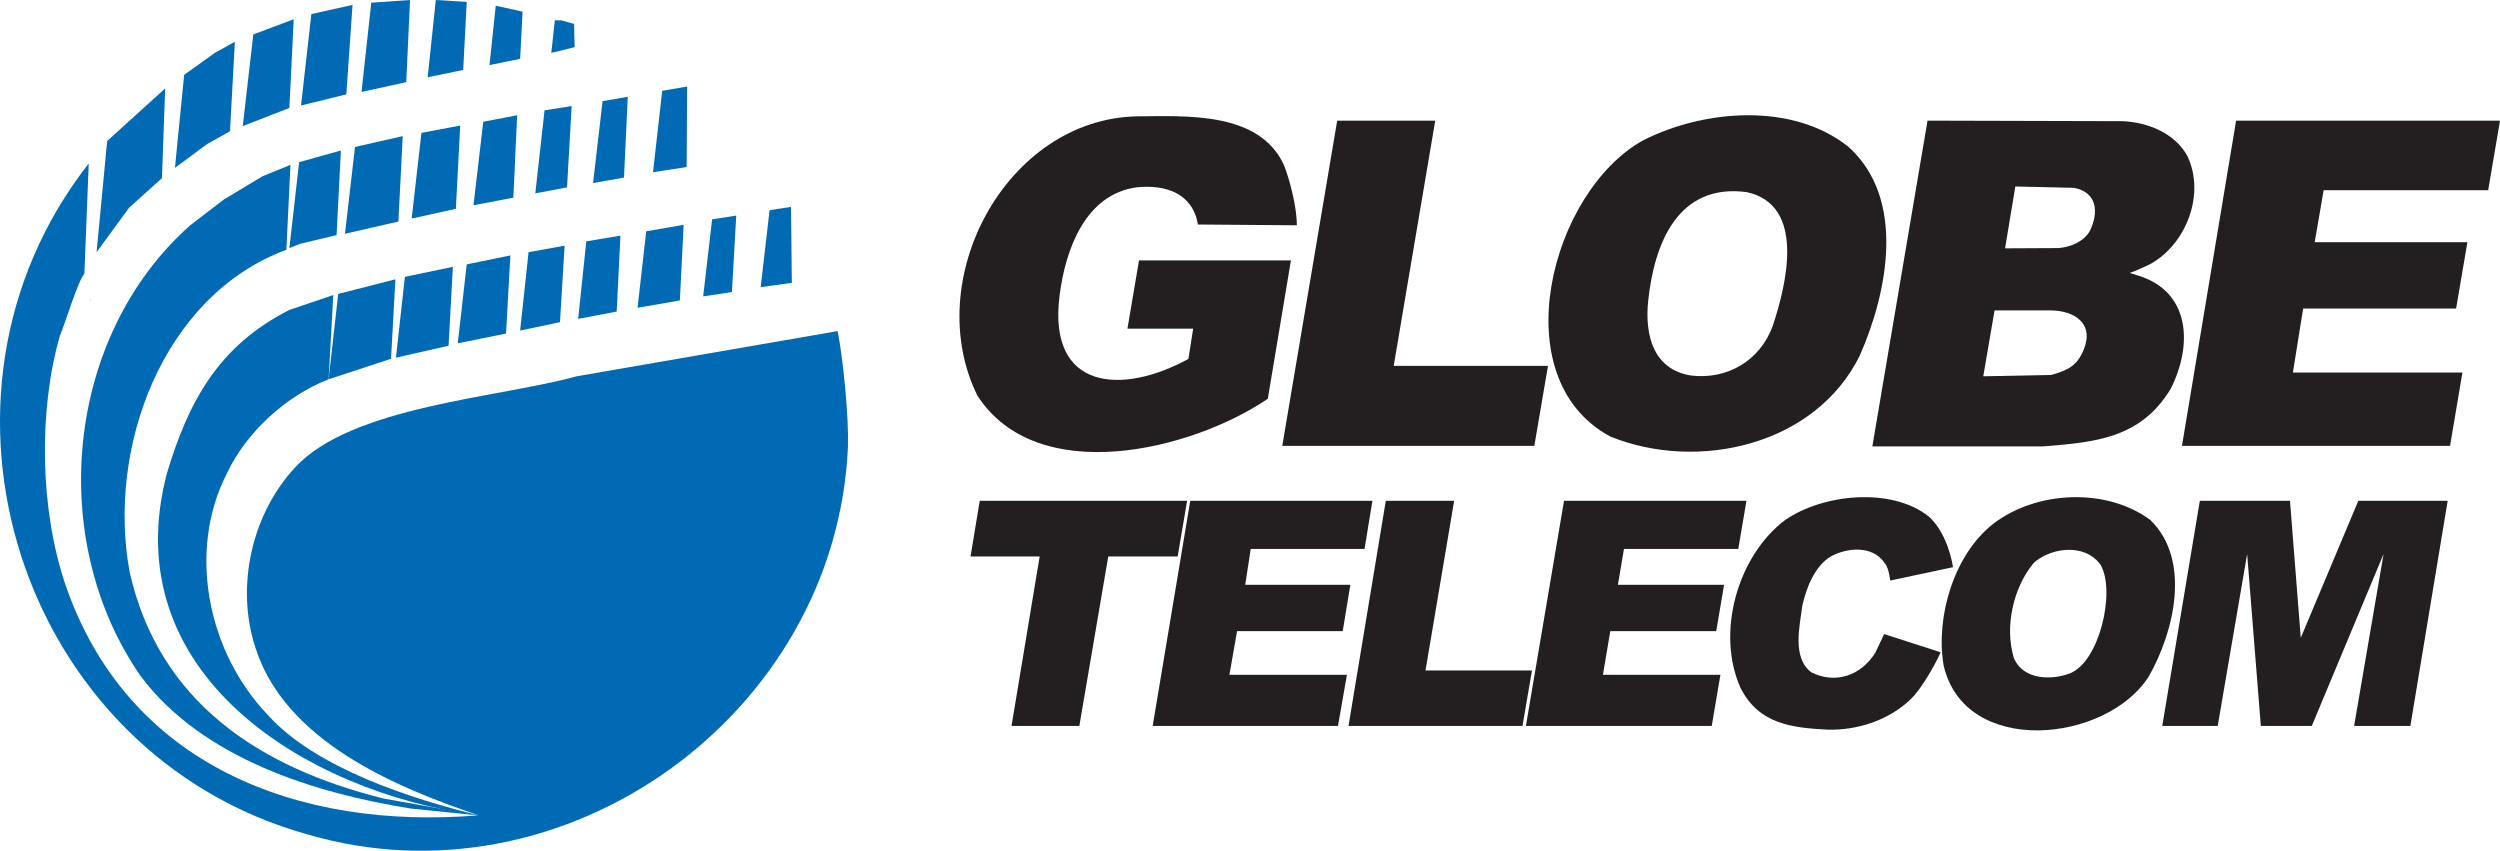
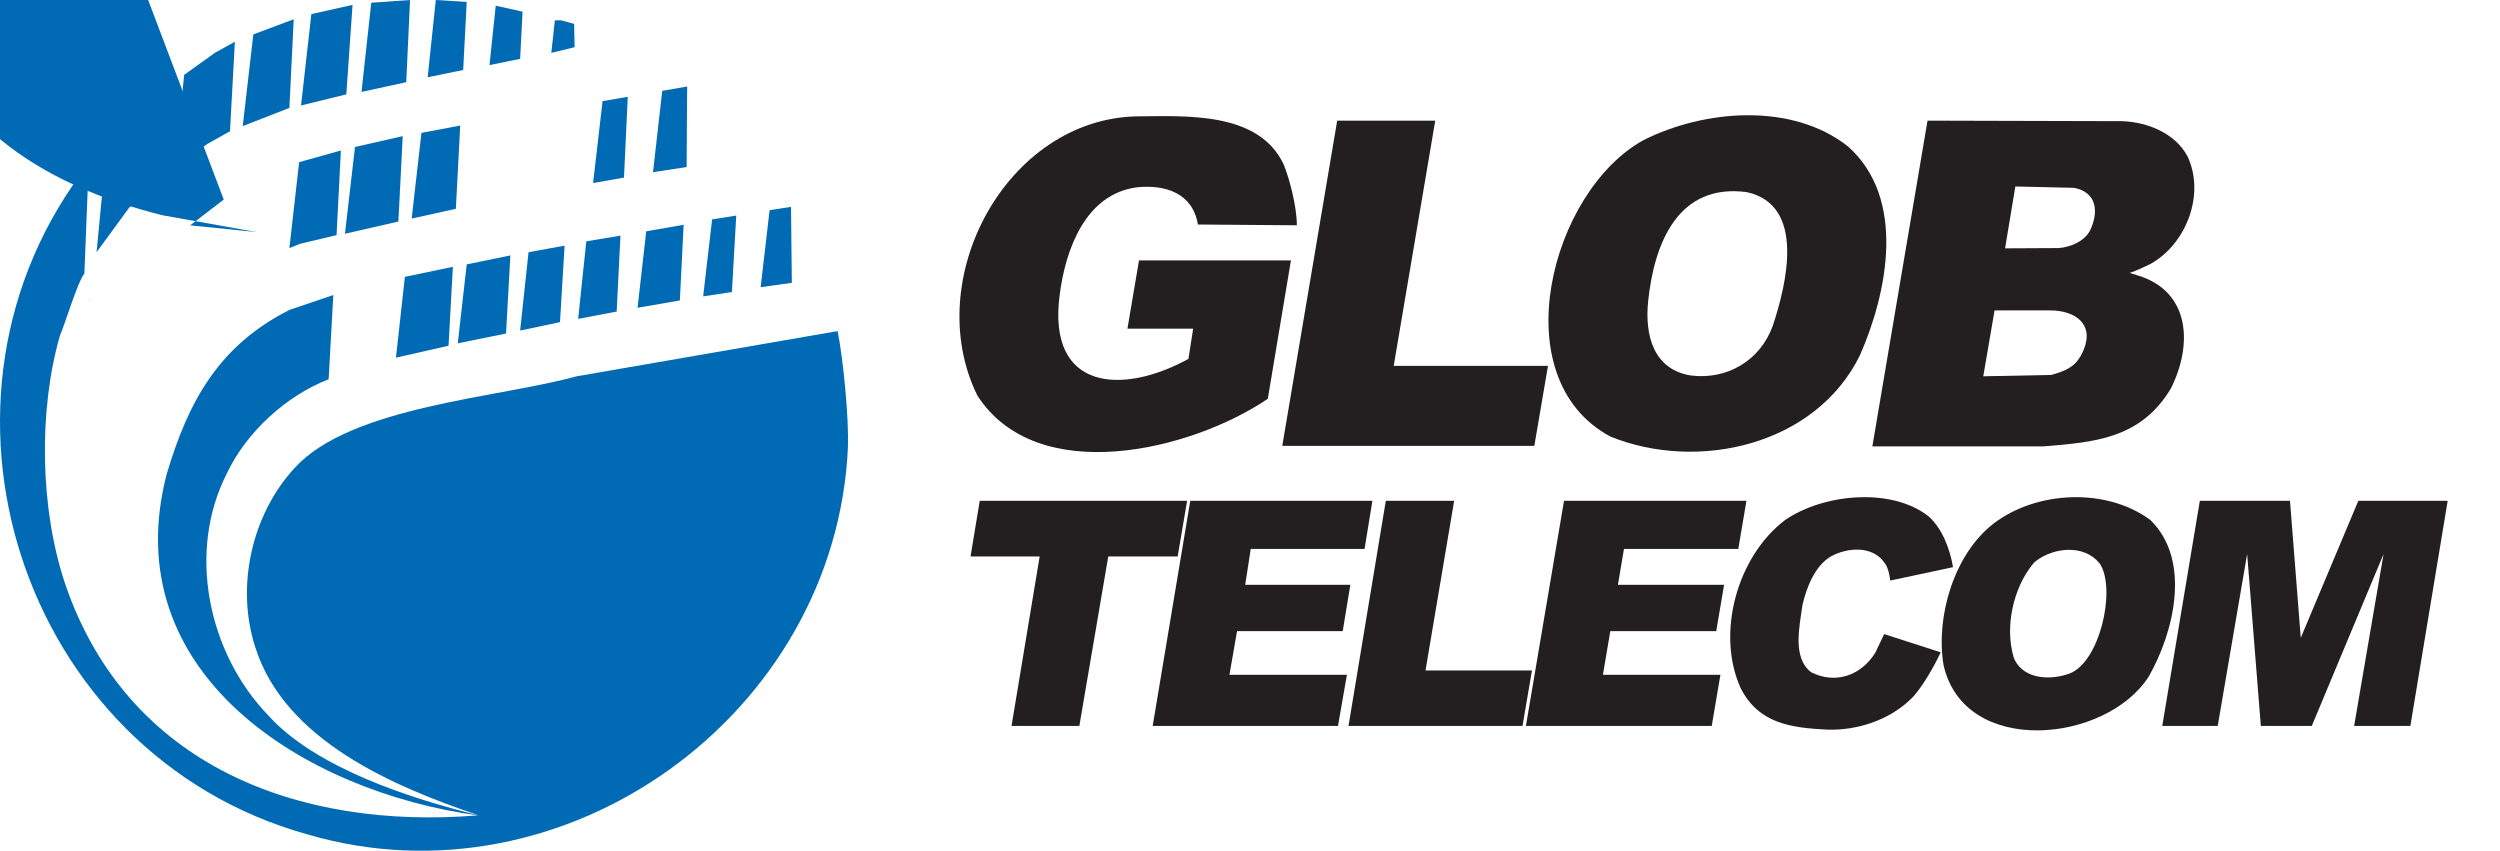
<svg xmlns="http://www.w3.org/2000/svg" id="Layer_2" data-name="Layer 2" viewBox="0 0 6651.35 2263.44">
  <defs>
    <style>
      .cls-1 {
        fill: #006bb4;
      }

      .cls-2 {
        fill: #231f20;
      }
    </style>
  </defs>
  <g id="Layer_1-2" data-name="Layer 1">
    <g>
      <path class="cls-1" d="m241.83,799.35l-1.45,1.45,1.45-4.34v2.89h0Zm485.5,1305.78v-1.42l3.61,1.42h-3.61Z" />
      <polygon class="cls-1" points="906.97 400.39 795.88 431.42 769.91 660.1 798.77 648.55 895.44 625.48 906.97 400.39 906.97 400.39" />
      <polygon class="cls-1" points="1071.46 362.16 944.49 391.03 917.8 621.88 1059.93 589.4 1071.46 362.16 1071.46 362.16" />
-       <path class="cls-1" d="m595.32,530.97l-89.46,68.55c-332.85,295.69-383.12,837.52-131.28,1199.75,163.22,217.7,461.38,310.96,719.24,352.02l177.47,18.04-250.34-44.7c-327.88-81.4-597.68-255.12-675.96-602.43-60.95-328.17,85.89-734.9,416.97-857.76l10.83-225.81-74.31,30.29-103.17,62.04h0Z" />
+       <path class="cls-1" d="m595.32,530.97l-89.46,68.55l177.47,18.04-250.34-44.7c-327.88-81.4-597.68-255.12-675.96-602.43-60.95-328.17,85.89-734.9,416.97-857.76l10.83-225.81-74.31,30.29-103.17,62.04h0Z" />
      <polygon class="cls-1" points="1121.25 353.49 1095.26 581.47 1212.86 555.5 1224.4 334.02 1121.25 353.49 1121.25 353.49" />
      <polygon class="cls-1" points="1828.23 230.15 1761.87 241.68 1737.34 458.11 1826.81 444.39 1828.23 230.15 1828.23 230.15" />
      <polygon class="cls-1" points="1670.25 257.55 1603.16 269.09 1577.91 486.97 1660.14 472.55 1670.25 257.55 1670.25 257.55" />
-       <polygon class="cls-1" points="1520.91 282.09 1448.77 293.62 1424.23 514.38 1508.64 498.5 1520.91 282.09 1520.91 282.09" />
-       <polygon class="cls-1" points="1375.91 306.61 1285.73 323.93 1259.76 546.12 1365.8 525.92 1375.91 306.61 1375.91 306.61" />
      <path class="cls-1" d="m2256.02,1188.96c-31.73,712.54-753.59,1231.89-1438.5,1030.84C53.01,2006.72-251.98,1057.91,236.07,434.99c-.02,0-11.57,292.91-11.57,292.91-18.27,21.7-52.42,137.36-64.93,164.48-58.08,202.13-53.02,463.63,14.44,663,165.29,482.15,620.41,652.9,1097.25,613.99-460.58-62.68-966.57-377.79-827.47-909.04,57.87-193.98,138.71-340.82,326.08-435.72,0,0,116.88-39.69,116.88-39.69,0,0-12.41,224.14-12.41,224.14-112.45,43.56-218.87,140.52-270.4,249.85-106.91,208.19-50.7,477.54,108.95,643.54,126.55,141.23,382.92,223.31,561.27,266.93-226.18-76.3-517.16-199.41-595.17-448-52.06-161.27-9.69-352.39,105.32-476.87,150.09-164.51,546.72-186.56,748.84-243.15,0,.01,695.46-120.46,695.46-120.46,15.03,76.53,29.93,230.07,27.4,308.06Z" />
-       <polygon class="cls-1" points="1051.95 743.1 1040.4 954.47 874.34 1009.06 899.73 782.06 1051.95 743.1" />
      <polygon class="cls-1" points="1090.94 0 987.77 7.21 961.8 244.57 1080.84 218.6 1090.94 0 1090.94 0" />
      <polygon class="cls-1" points="781.46 51.22 673.97 91.63 645.81 335.47 769.91 287.13 781.46 51.22 781.46 51.22" />
      <polygon class="cls-1" points="921.41 251.06 937.98 12.99 828.34 37.5 800.92 280.64 921.41 251.06 921.41 251.06" />
      <polygon class="cls-1" points="1159.47 0 1137.82 205.61 1232.34 186.13 1241.72 5.04 1159.47 0 1159.47 0" />
      <polygon class="cls-1" points="624.9 111.11 571.52 140.69 489.99 199.1 465.45 446.56 551.31 383.08 611.91 349.17 624.9 111.11 624.9 111.11" />
      <polygon class="cls-1" points="439.48 235.19 285.11 375.16 256.97 670.93 343.53 552.61 430.84 473.98 439.48 235.19 439.48 235.19" />
      <polygon class="cls-1" points="1077.23 736.58 1053.42 951.57 1193.38 919.83 1204.92 709.87 1077.23 736.58 1077.23 736.58" />
      <polygon class="cls-1" points="1527.42 63.49 1492.78 54.11 1476.19 54.11 1466.8 140.69 1528.84 125.52 1527.42 63.49 1527.42 63.49" />
      <polygon class="cls-1" points="1390.32 31.01 1318.92 15.15 1302.31 173.15 1383.84 156.56 1390.32 31.01 1390.32 31.01" />
      <polygon class="cls-1" points="1650.76 626.92 1559.88 642.09 1538.23 848.41 1640.68 828.93 1650.76 626.92 1650.76 626.92" />
      <polygon class="cls-1" points="1357.87 679.58 1241.72 703.4 1217.92 913.33 1346.32 887.36 1357.87 679.58 1357.87 679.58" />
      <polygon class="cls-1" points="1502.15 653.61 1406.21 670.93 1383.84 879.43 1489.89 857.07 1502.15 653.61 1502.15 653.61" />
      <polygon class="cls-1" points="2023.75 763.99 2106.72 752.45 2104.55 550.44 2047.55 559.11 2023.75 763.99 2023.75 763.99" />
      <polygon class="cls-1" points="1818.87 598.06 1719.31 615.37 1696.23 818.83 1808.76 799.35 1818.87 598.06 1818.87 598.06" />
      <polygon class="cls-1" points="1870.8 788.52 1947.27 776.99 1958.82 573.53 1894.6 583.63 1870.8 788.52 1870.8 788.52" />
    </g>
    <g>
      <path class="cls-2" d="m4372.34,372.95c-246.58,135.87-376.26,633.43-88.1,788.43,232.67,94.37,546.78,24.03,664.33-216.53,74.03-168.86,122.93-416.95-31.43-554.82-149.09-118.25-383.1-98.52-544.8-17.09h0Zm274.83,138.17c157.91,34.41,106.01,245.23,69.26,356.12-34.02,93.01-122.22,143.91-218.19,131.74-99.84-16.44-122.33-107.43-113.3-197.3,16.18-155.75,80.13-314.7,262.24-290.55h0Z" />
      <path class="cls-2" d="m3415.71,438.48c-66.36-143.04-261.91-129.57-391.61-128.92-347.37,7.75-575.26,434.67-423.76,742.87,159.36,246.57,569.6,146.16,772.73,8.53l61.53-368.23h-404.19l-30.77,181.63h174.83l-12.59,80.48c-175.73,96.54-375.76,84.95-342.66-169.51,15.39-121.8,68.65-269.12,205.62-287.02,74.4-7.62,148.22,14.56,162.22,98.98l263.26,2.08c0-49.3-19.1-122.18-34.59-160.89h0Z" />
      <polygon class="cls-2" points="3818.51 320.96 3557.67 320.96 3411.51 1186.31 4082.15 1186.31 4118.5 973.37 3708.03 973.37 3818.51 320.96 3818.51 320.96" />
      <path class="cls-2" d="m5819.9,415.69c-33.48-61.73-105.81-90.23-172.03-93.31l-519.58-1.42-146.85,866.77h453.13c138.22-11.04,260.36-20.59,340.54-153.11,59.02-116.2,53.32-259.52-88.11-301.99,0,0-20.98-6.41-20.98-6.41,9.99-2.55,46.11-19.32,55.97-24.21,94.66-53.23,145.73-184.6,97.9-286.32h0Zm-485.31,244.99l27.28-164.52,155.92,3.56c61.55,11.51,66.61,64.5,42.65,113.98-15.31,28.92-52.63,43.92-83.21,46.29l-142.66.72v-.03h.03Zm-58.03,340.45l30.06-175.21h149.68c62.91.38,116.3,34.85,87.38,104.7-17.94,43.76-43.8,54.78-86,66.96l-181.12,3.54h0Z" />
-       <polygon class="cls-2" points="6158.37 644.32 6182.14 506.12 6619.9 506.12 6651.35 320.96 5949.25 320.96 5805.21 1186.31 6518.48 1186.31 6551.35 991.16 6100.34 991.16 6127.6 820.93 6534.57 820.93 6564.63 644.32 6158.37 644.32 6158.37 644.32" />
      <polygon class="cls-2" points="6274.45 1332.32 6121.29 1696.97 6092.61 1332.32 5852.76 1332.32 5752.77 1931.3 5900.32 1931.3 5978.64 1474.06 6015.01 1931.3 6150.65 1931.3 6341.56 1474.06 6263.24 1931.3 6412.89 1931.3 6512.2 1332.32 6274.45 1332.32 6274.45 1332.32" />
      <path class="cls-2" d="m5721.29,1383.6c-117.41-86.99-303.24-78.22-418.2,10-104.17,81.29-153.68,247.08-132.17,376.03,55.39,245.06,433.03,207.89,546.13,29.93,67.19-118.06,113.67-309.09,4.24-415.95h0Zm-136.09,114.31c1.71,2.07,3.24,4.3,4.52,6.67,38.87,71.65-4.49,256.97-83.11,287.14-49,18.4-120.08,16.77-146.52-36.19-1.09-2.19-1.99-4.48-2.68-6.83-23.91-80.88-1.48-183.71,51.54-248.65,2.13-2.61,4.51-4.99,7.16-7.04,47.73-36.96,127.88-45.14,169.09,4.89Z" />
      <path class="cls-2" d="m5131.79,1374.34c-99.9-79.28-281.93-60.12-382.51,9.25-126.63,95.72-184.68,300.17-118.16,447.28,48.5,95.57,136.18,105.41,230.75,110.38,78.51,2.49,163.37-24.87,220.98-80.46,27.46-25,65.23-91.34,80.39-125.34,0,0-150.32-48.44-150.32-48.44,0,0-23.78,49.86-23.78,49.86-38.18,60.64-105.44,84-169.96,51.97-51.83-38.42-30.89-124.18-23.77-178.77,10.94-47.15,32.51-103.64,75.53-129.6,43.21-23.82,109.89-29.68,141.98,15.67,10.2,11.58,14.46,33.47,16.07,48.43,0,0,167.14-35.62,167.14-35.62-8.09-47.55-28.09-101.86-64.34-134.61Z" />
      <polygon class="cls-2" points="4566.07 1679.16 4587.02 1555.94 4304.51 1555.94 4320.62 1460.52 4624.79 1460.52 4646.5 1332.32 4161.15 1332.32 4059.77 1931.3 4554.17 1931.3 4577.25 1795.28 4264.67 1795.28 4284.25 1679.16 4566.07 1679.16 4566.07 1679.16" />
      <polygon class="cls-2" points="3868.86 1332.32 3687.03 1332.32 3587.76 1931.3 4050.66 1931.3 4075.85 1783.87 3792.61 1783.87 3868.86 1332.32 3868.86 1332.32" />
      <polygon class="cls-2" points="3572.36 1679.16 3592.64 1555.94 3312.93 1555.94 3327.6 1460.52 3630.4 1460.52 3651.36 1332.32 3166.77 1332.32 3066.77 1931.3 3559.77 1931.3 3583.55 1795.28 3270.95 1795.28 3291.24 1679.16 3572.36 1679.16 3572.36 1679.16" />
      <polygon class="cls-2" points="3133.2 1480.47 3158.36 1332.32 2606.63 1332.32 2582.16 1480.47 2766.07 1480.47 2691.23 1931.3 2871.66 1931.3 2948.59 1480.47 3133.2 1480.47 3133.2 1480.47" />
    </g>
  </g>
</svg>